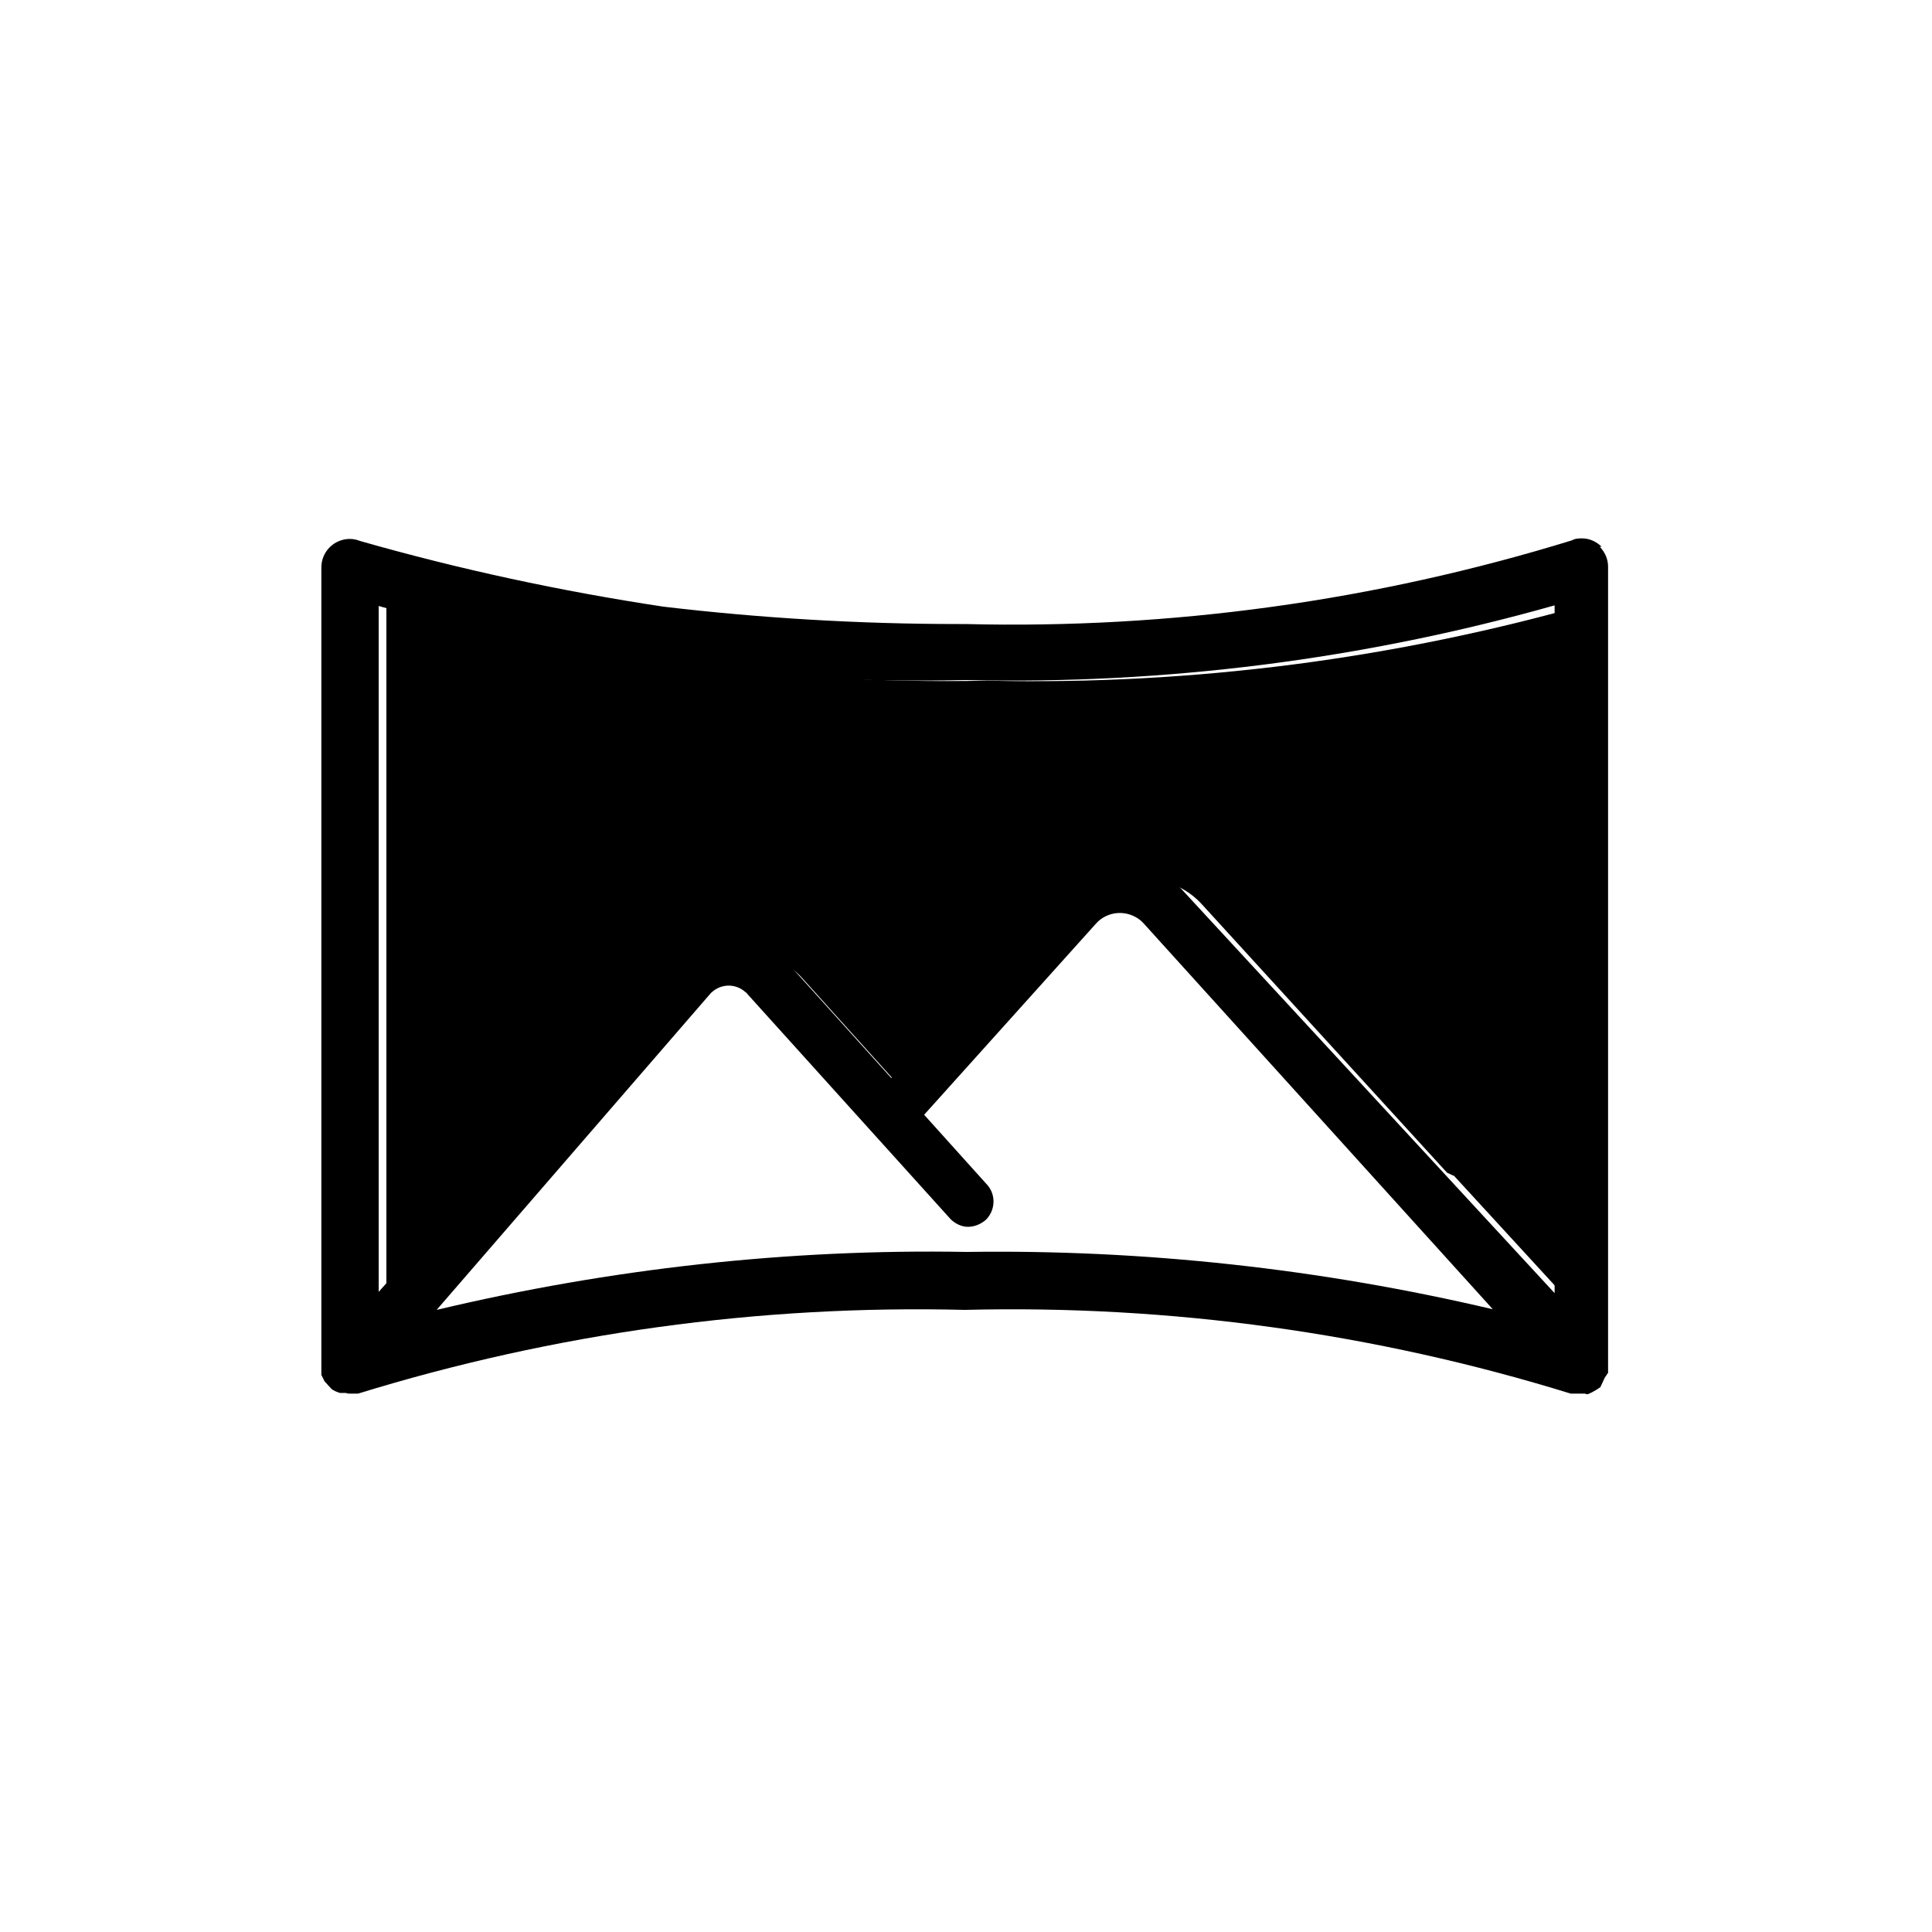
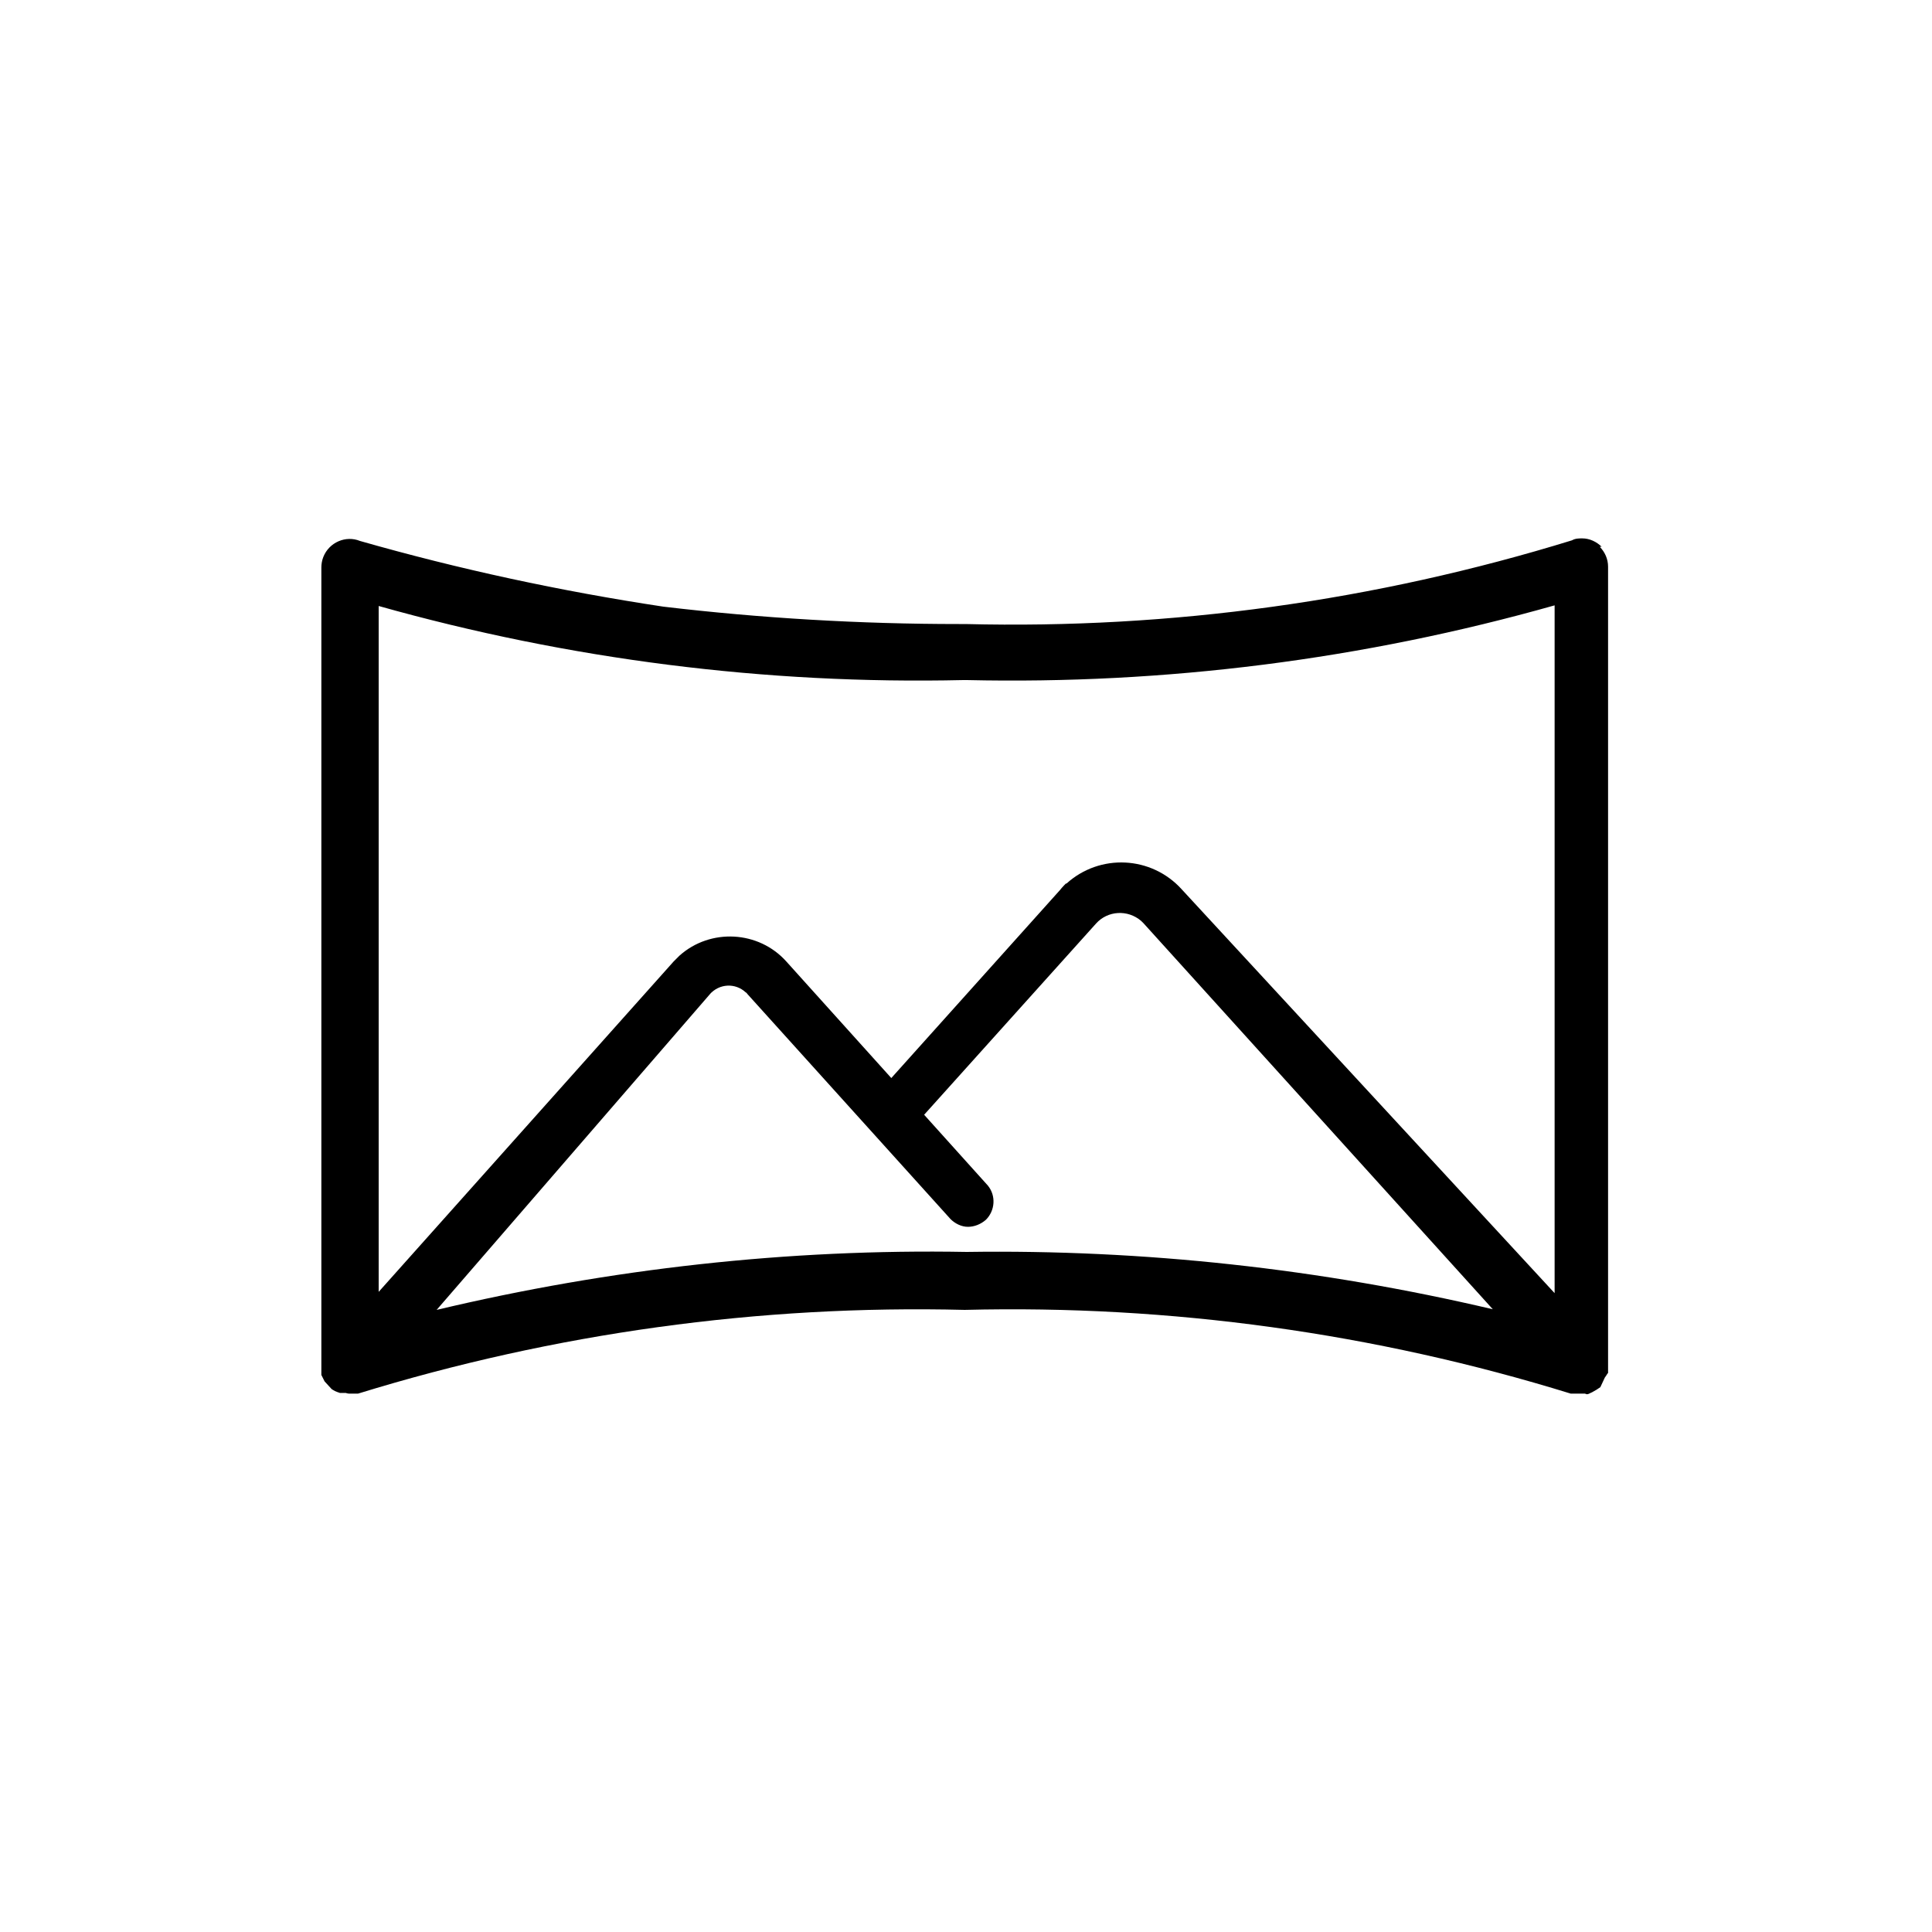
<svg xmlns="http://www.w3.org/2000/svg" id="Capa_1" data-name="Capa 1" viewBox="0 0 30 30">
-   <path id="color2" d="M5.99,9.36c3.03.86,6.17,1.27,9.31,1.21h.06c3.16.07,6.32-.34,9.36-1.21v11.23l-2.14-2.33s-.07-.03-.11-.05l-3.8-4.16c-.44-.49-1.18-.53-1.67-.09,0,0,0,0,0,0-.03.03-.06.06-.09.09l-2.73,3.05-1.73-1.92c-.41-.45-1.1-.48-1.55-.08-.03.02-.05.05-.08.08l-3.06,3.48c-.06.02-.11.05-.15.09l-1.61,1.83v-11.21Z" fill="currentColor" stroke-width="0" />
  <g id="color1">
-     <path id="Path_4411" data-name="Path 4411" d="M13.97,11.35c-.79,0-1.43.64-1.43,1.43s.64,1.43,1.43,1.43,1.43-.64,1.43-1.43c0-.79-.64-1.43-1.43-1.43ZM14.62,12.78c0,.36-.29.65-.65.65s-.65-.29-.65-.65.29-.65.65-.65h0c.36,0,.65.29.65.65Z" fill="currentColor" stroke-width="0" />
    <path id="Path_4412" data-name="Path 4412" d="M24.87,8.49c-.08-.08-.19-.13-.3-.13-.05,0-.11,0-.16.03-3.05.94-6.23,1.38-9.42,1.3h-.1c-1.53,0-3.07-.09-4.59-.27-1.59-.24-3.17-.58-4.71-1.02-.22-.09-.48.02-.57.25-.02.05-.03.11-.03.16v12.54s.02.04.03.06l.02.04.11.12s.03.02.05.03c.02.01.05.02.08.03h.09s.03.01.05.01h.14c3.05-.94,6.23-1.38,9.42-1.3,3.19-.08,6.37.36,9.41,1.3h.22s.03.01.03.01c.03,0,.05-.02.08-.03l.07-.04.06-.04.07-.15s.03-.04.04-.06h0s.01-.01.01-.01v-12.52c0-.12-.05-.23-.13-.31ZM11.02,15.44c.15-.17.4-.18.56-.03,0,0,0,0,0,0,.01,0,.02.02.03.03l3.15,3.49c.07.07.17.12.27.12.1,0,.2-.04.28-.11.14-.14.16-.37.03-.53l-.99-1.1,2.67-2.97c.18-.2.49-.22.7-.04,0,0,0,0,0,0,.01.01.02.02.04.04l5.42,5.99c-2.68-.63-5.42-.93-8.17-.89-2.77-.05-5.54.26-8.23.9l4.25-4.91ZM16.55,13.72s-.06.06-.09.1l-2.62,2.92-1.63-1.81c-.43-.48-1.18-.52-1.66-.09-.03.03-.06.06-.09.09l-4.58,5.13v-10.65c2.95.83,6.01,1.22,9.08,1.15h.05c3.08.07,6.16-.32,9.13-1.16v10.68l-5.79-6.27c-.47-.52-1.27-.56-1.79-.09,0,0,0,0,0,0h0Z" fill="currentColor" stroke-width="0" />
  </g>
</svg>